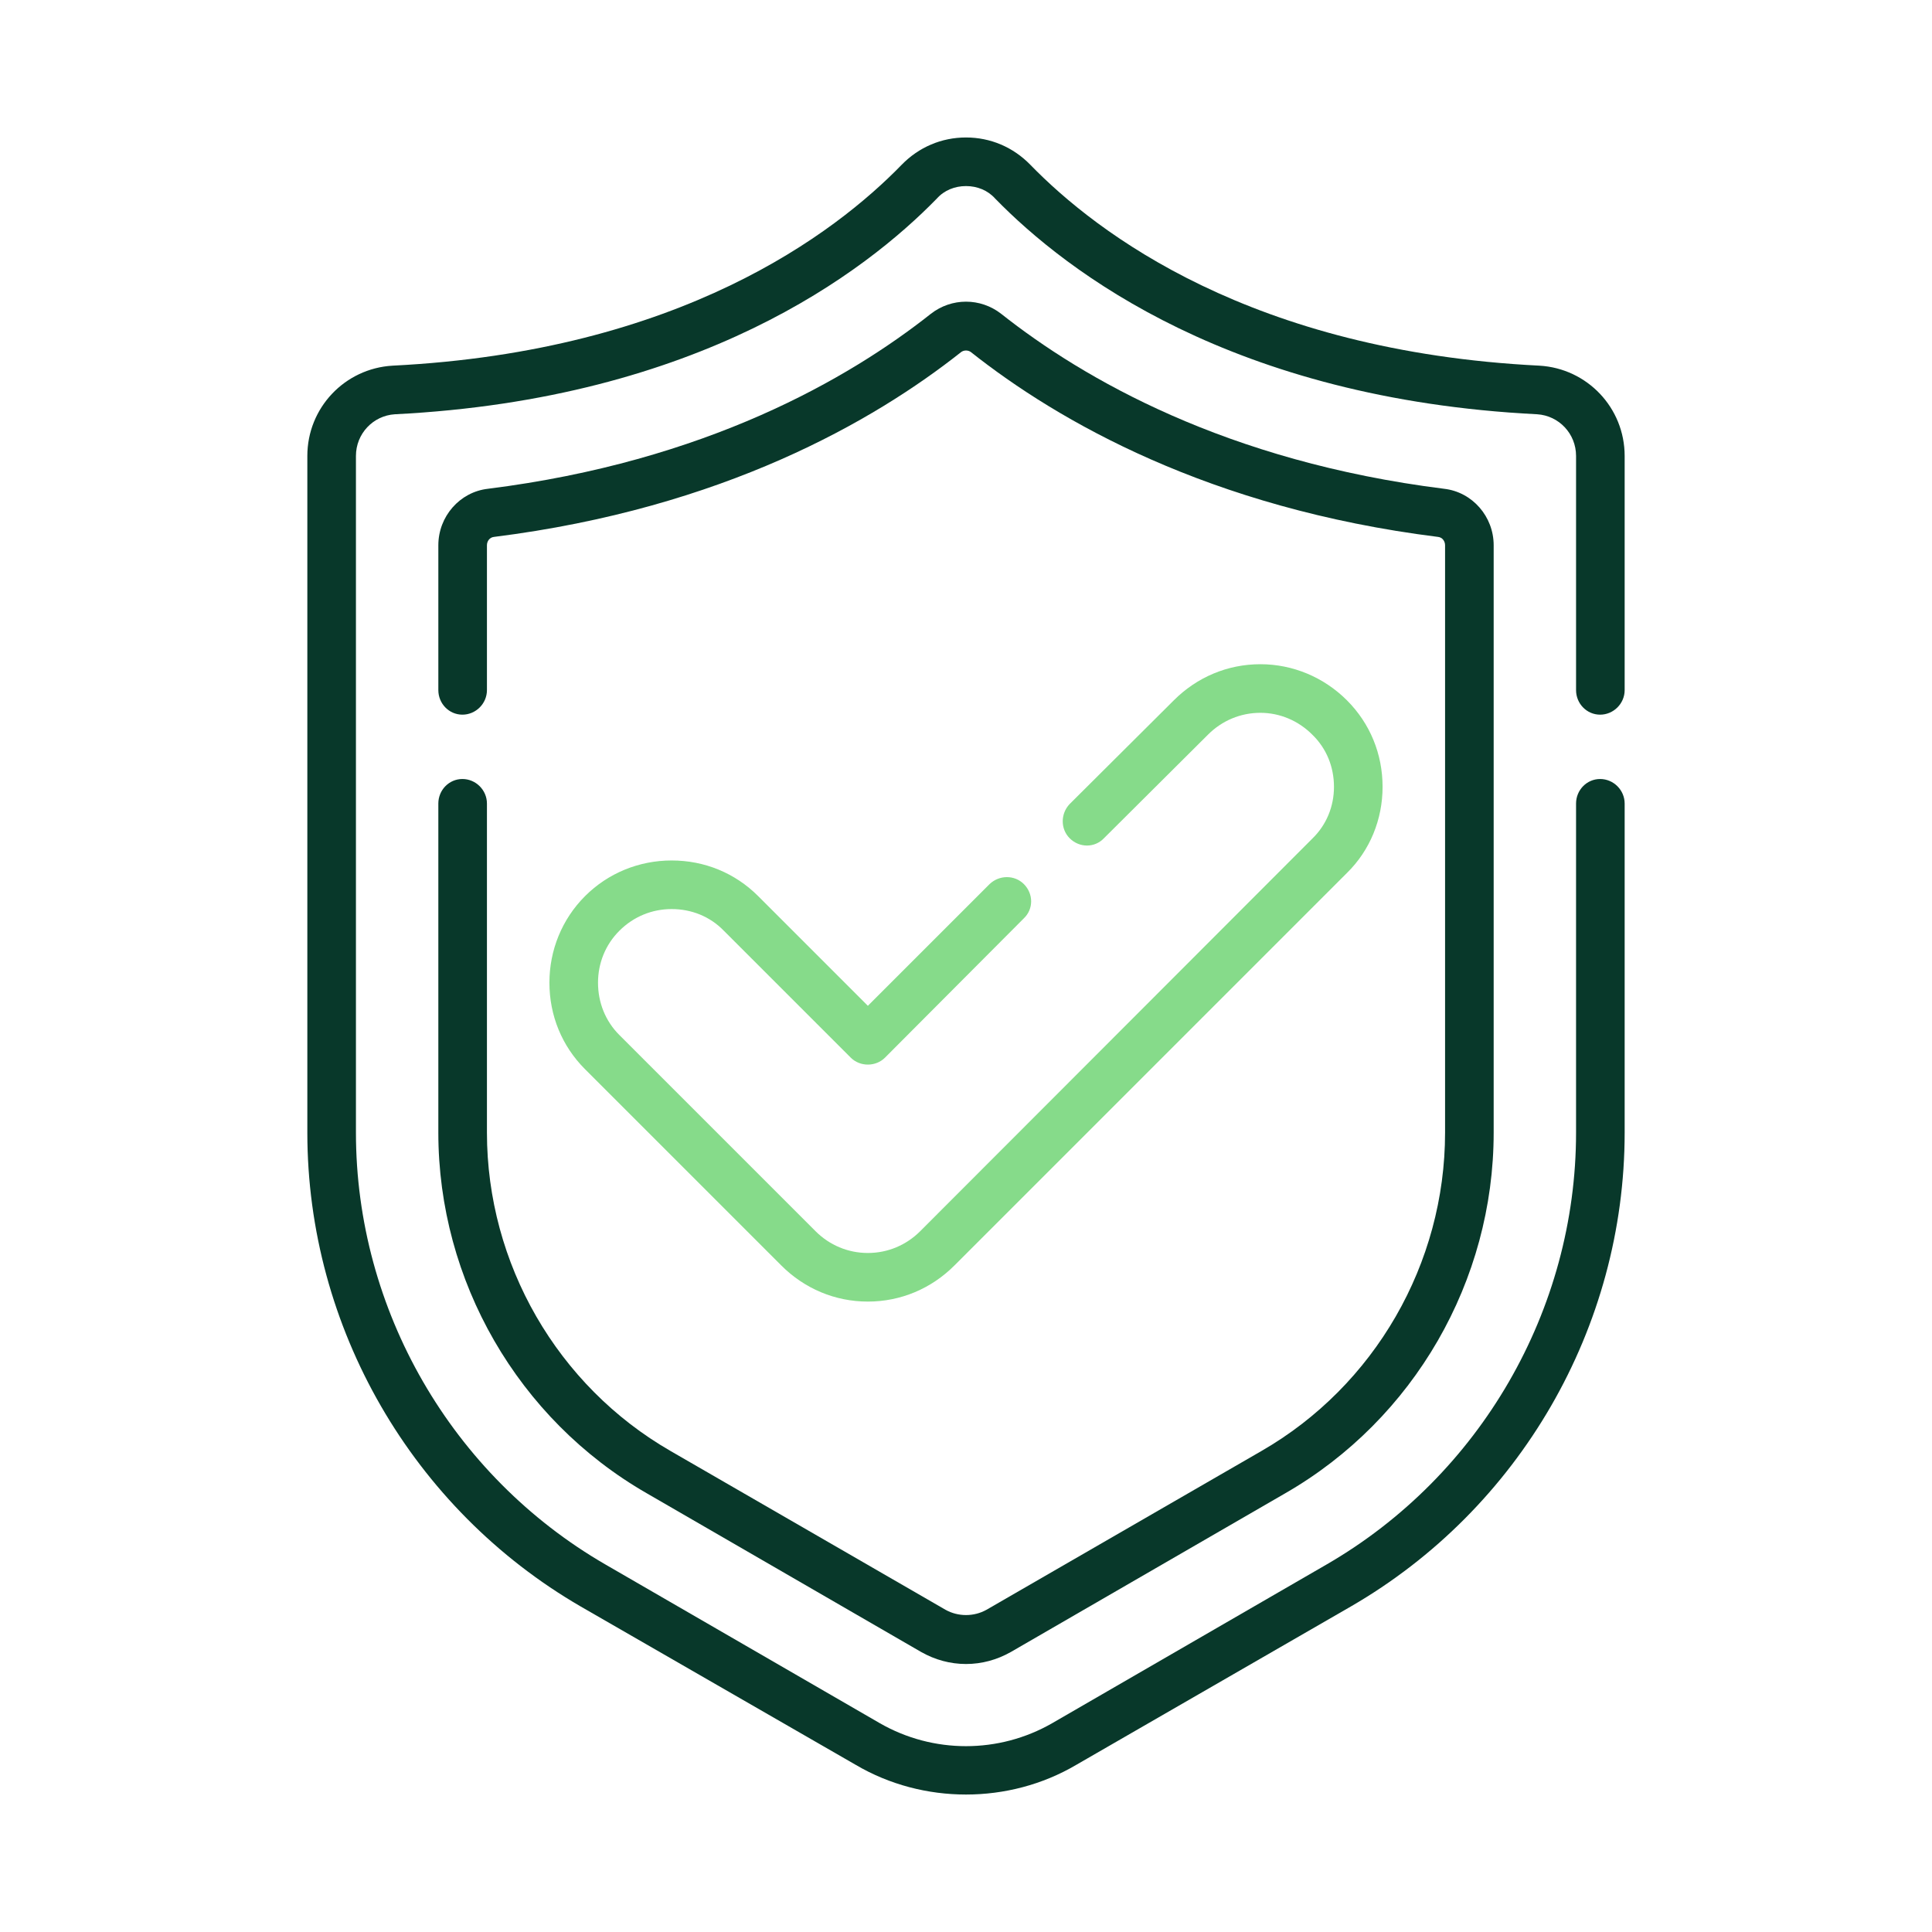
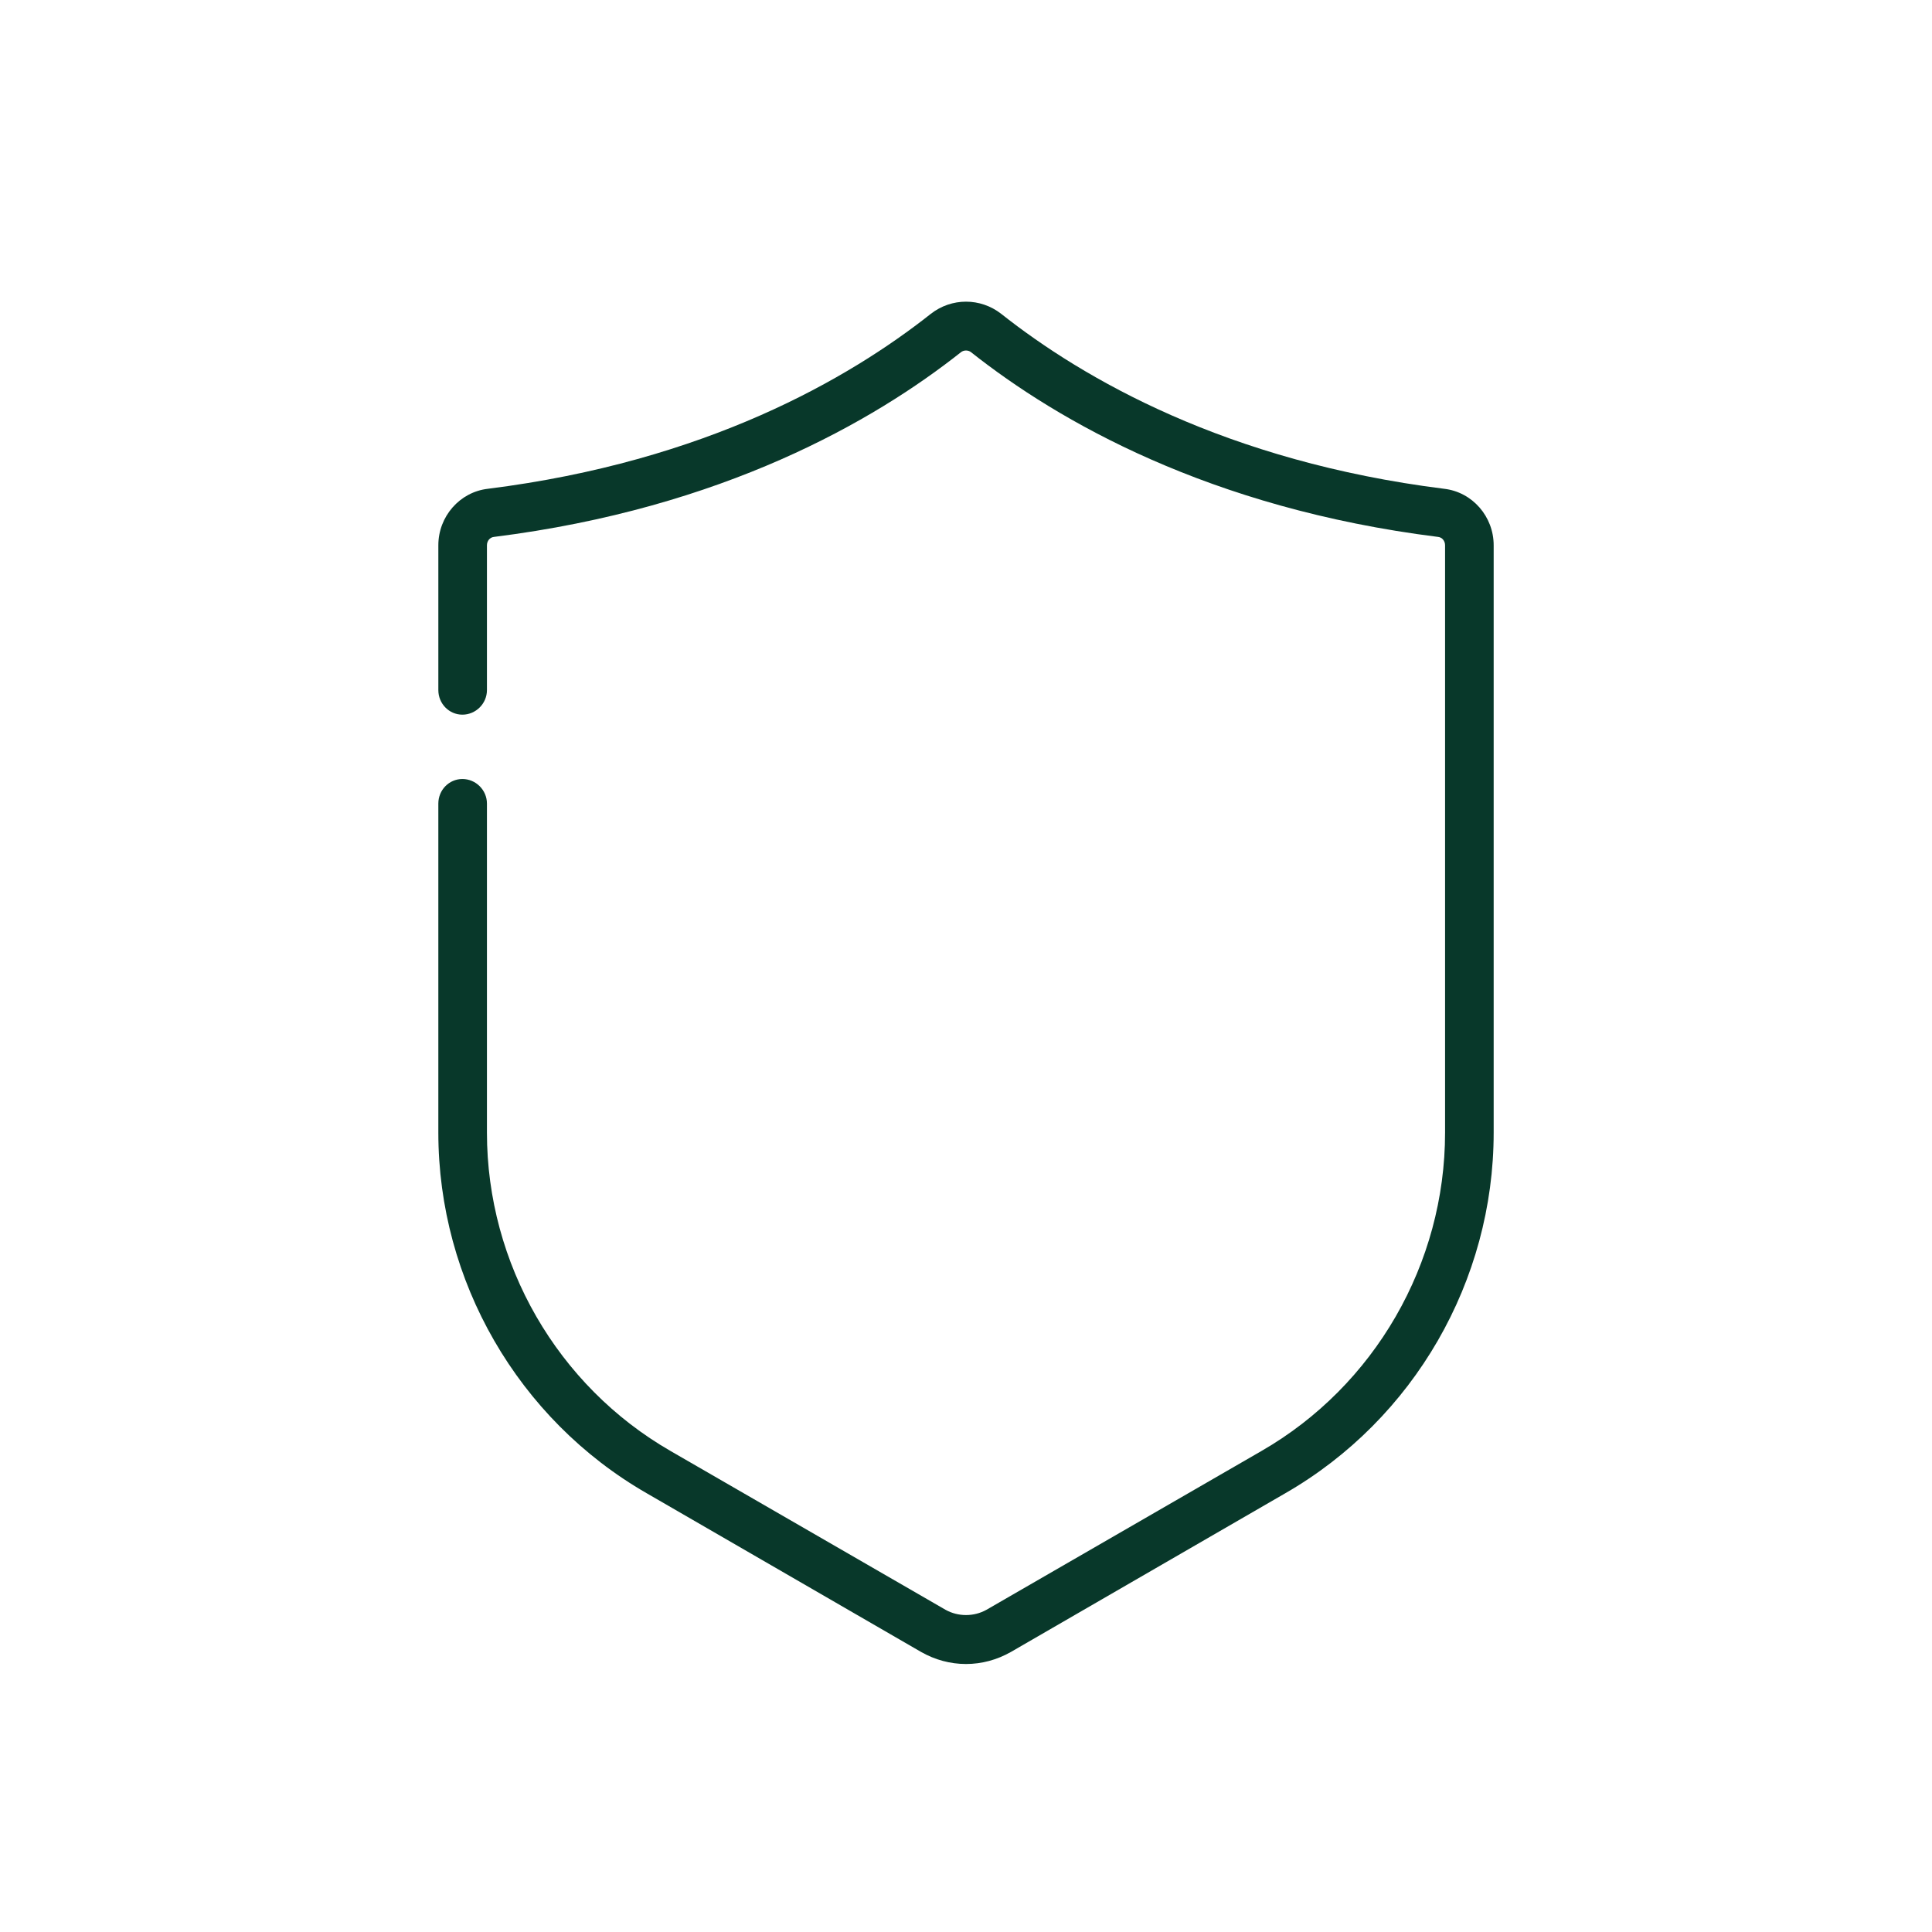
<svg xmlns="http://www.w3.org/2000/svg" xml:space="preserve" width="450px" height="450px" version="1.1" style="shape-rendering:geometricPrecision; text-rendering:geometricPrecision; image-rendering:optimizeQuality; fill-rule:evenodd; clip-rule:evenodd" viewBox="0 0 41.74 41.74">
  <defs>
    <style type="text/css">
   
    .fil0 {fill:none}
    .fil1 {fill:#08382A;fill-rule:nonzero}
    .fil2 {fill:#86DB8A;fill-rule:nonzero}
   
  </style>
  </defs>
  <g id="Camada_x0020_1">
    <g id="_2239751699248">
-       <rect class="fil0" width="41.74" height="41.74" />
      <g>
-         <path class="fil1" d="M34.57 15.44c0.29,0 0.53,-0.24 0.53,-0.53l0 -5.06c0,-1.04 -0.81,-1.89 -1.84,-1.95 -6.22,-0.31 -9.56,-2.86 -11,-4.34 -0.37,-0.38 -0.86,-0.59 -1.39,-0.59 -0.53,0 -1.02,0.21 -1.39,0.59 -1.44,1.48 -4.78,4.03 -11,4.34 -1.03,0.06 -1.84,0.91 -1.84,1.95l0 14.62c0,4.21 2.27,8.13 5.91,10.24l5.94 3.42c0.73,0.43 1.56,0.64 2.38,0.64 0.82,0 1.65,-0.21 2.38,-0.64l5.93 -3.42c3.65,-2.11 5.92,-6.03 5.92,-10.24l0 -7.11c0,-0.29 -0.24,-0.53 -0.53,-0.53 -0.29,0 -0.52,0.24 -0.52,0.53l0 7.11c0,3.83 -2.07,7.41 -5.39,9.33l-5.93 3.43c-1.15,0.66 -2.57,0.66 -3.72,0l-5.93 -3.43c-3.32,-1.92 -5.39,-5.5 -5.39,-9.33l0 -14.62c0,-0.48 0.37,-0.87 0.84,-0.9 6.58,-0.33 10.16,-3.07 11.71,-4.66 0.16,-0.18 0.39,-0.27 0.63,-0.27 0.24,0 0.47,0.09 0.63,0.27 1.55,1.59 5.13,4.33 11.71,4.66 0.47,0.03 0.84,0.42 0.84,0.9l0 5.06c0,0.29 0.23,0.53 0.52,0.53z" />
        <path class="fil1" d="M9.99 16.83c-0.29,0 -0.52,0.24 -0.52,0.53l0 7.11c0,3.2 1.72,6.19 4.5,7.79l5.93 3.43c0.3,0.17 0.63,0.26 0.97,0.26 0.34,0 0.67,-0.09 0.97,-0.26l5.93 -3.43c2.78,-1.6 4.5,-4.59 4.5,-7.79l0 -12.69c0,-0.62 -0.46,-1.15 -1.07,-1.22 -4.71,-0.59 -7.8,-2.38 -9.57,-3.78 -0.45,-0.35 -1.07,-0.35 -1.52,0 -1.77,1.4 -4.86,3.19 -9.57,3.78 -0.61,0.07 -1.07,0.6 -1.07,1.22l0 3.13c0,0.29 0.23,0.53 0.52,0.53 0.29,0 0.53,-0.24 0.53,-0.53l0 -3.13c0,-0.09 0.06,-0.17 0.15,-0.18 4.95,-0.62 8.22,-2.51 10.09,-3.99 0.06,-0.05 0.16,-0.05 0.22,0 1.87,1.48 5.14,3.37 10.09,3.99 0.09,0.01 0.15,0.09 0.15,0.18l0 12.69c0,2.83 -1.52,5.47 -3.97,6.88l-5.94 3.43c-0.27,0.15 -0.61,0.15 -0.88,0l-5.94 -3.43c-2.45,-1.41 -3.97,-4.05 -3.97,-6.88l0 -7.11c0,-0.29 -0.24,-0.53 -0.53,-0.53z" />
-         <path class="fil2" d="M14.51 19.64c0.43,0 0.83,0.16 1.13,0.47l2.74 2.74c0.2,0.2 0.54,0.2 0.74,0l3 -3.01c0.21,-0.2 0.21,-0.53 0,-0.74 -0.2,-0.2 -0.53,-0.2 -0.74,0l-2.63 2.63 -2.37 -2.37c-0.5,-0.5 -1.16,-0.77 -1.87,-0.77 -0.7,0 -1.37,0.27 -1.87,0.77 -0.5,0.5 -0.77,1.17 -0.77,1.87 0,0.71 0.27,1.37 0.77,1.87l4.24 4.24c0.5,0.5 1.16,0.78 1.87,0.78 0.71,0 1.37,-0.28 1.87,-0.78l8.48 -8.48c0.5,-0.49 0.77,-1.16 0.77,-1.86 0,-0.71 -0.27,-1.37 -0.77,-1.87 -0.5,-0.5 -1.17,-0.78 -1.87,-0.78 -0.71,0 -1.37,0.28 -1.87,0.78l-2.25 2.24c-0.2,0.21 -0.2,0.54 0,0.74 0.21,0.21 0.54,0.21 0.74,0l2.25 -2.24c0.3,-0.3 0.7,-0.47 1.13,-0.47 0.42,0 0.82,0.17 1.12,0.47 0.31,0.3 0.47,0.7 0.47,1.13 0,0.42 -0.16,0.82 -0.47,1.12l-8.47 8.48c-0.3,0.3 -0.7,0.47 -1.13,0.47 -0.43,0 -0.83,-0.17 -1.13,-0.47l-4.24 -4.24c-0.3,-0.3 -0.46,-0.7 -0.46,-1.13 0,-0.42 0.16,-0.82 0.46,-1.12 0.31,-0.31 0.71,-0.47 1.13,-0.47z" />
      </g>
    </g>
  </g>
</svg>